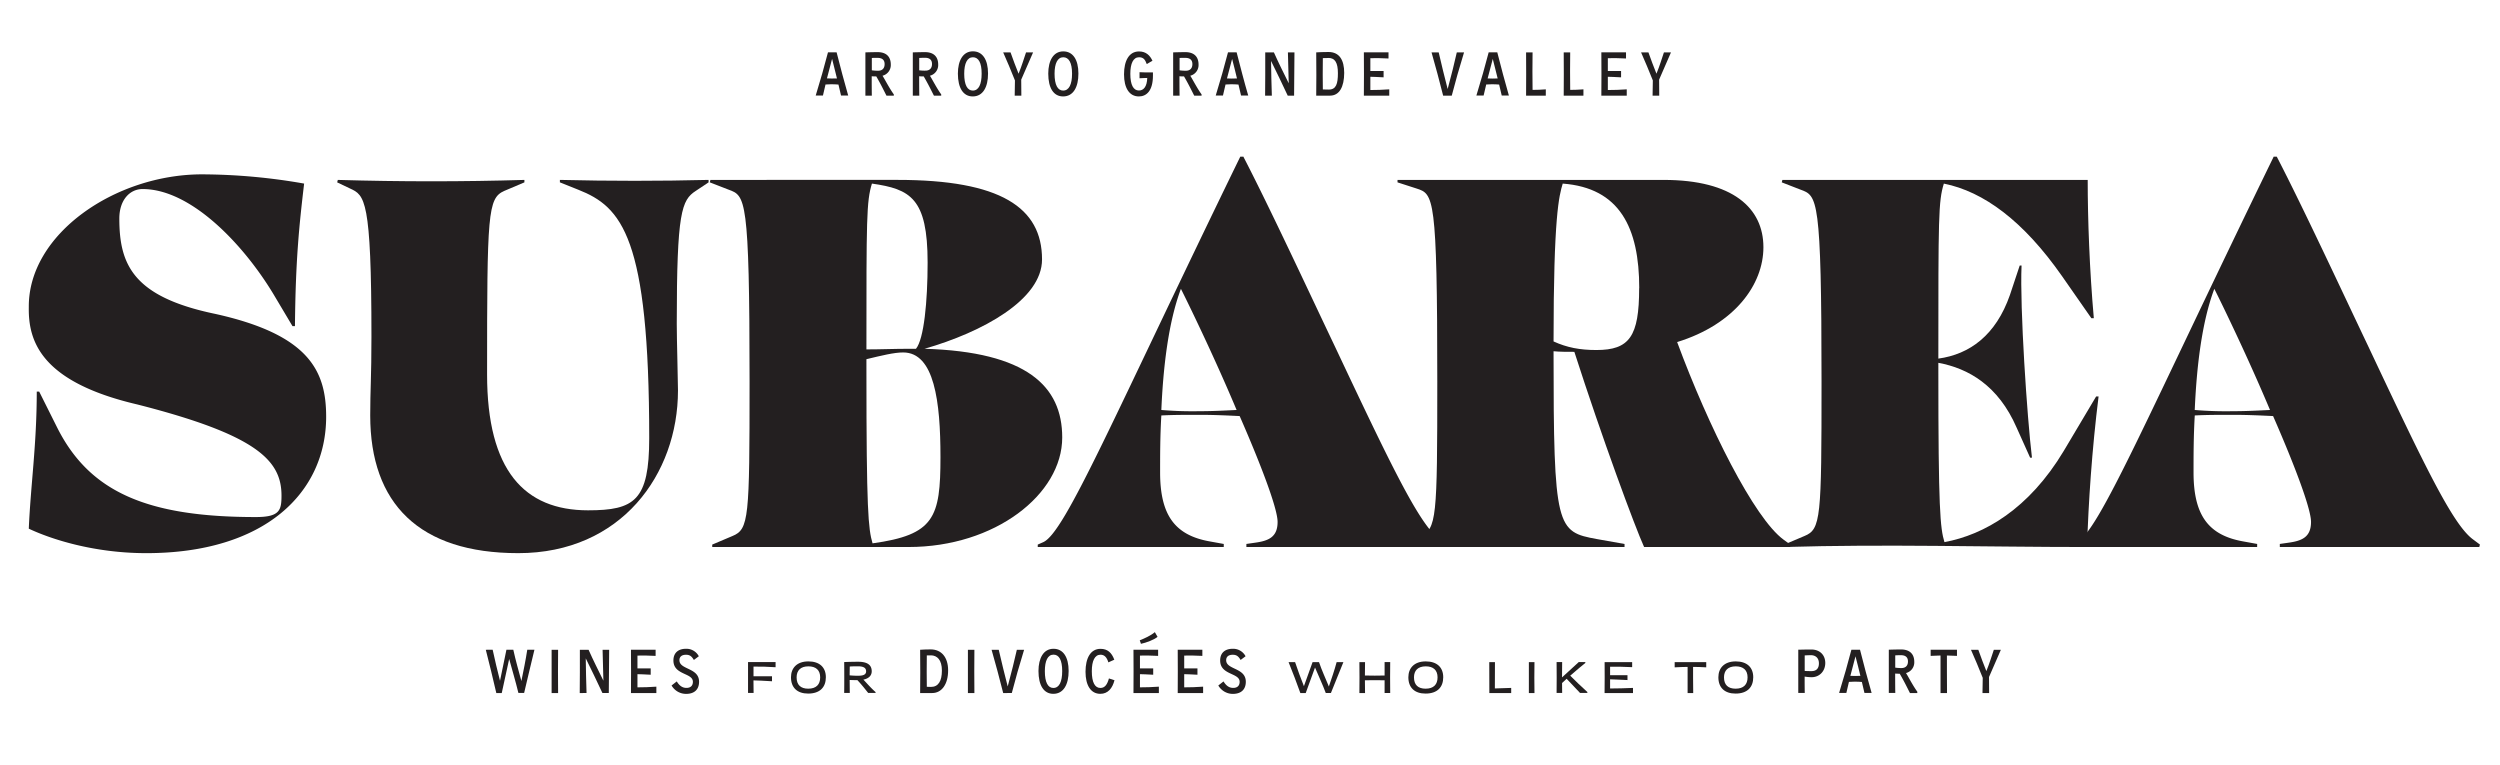
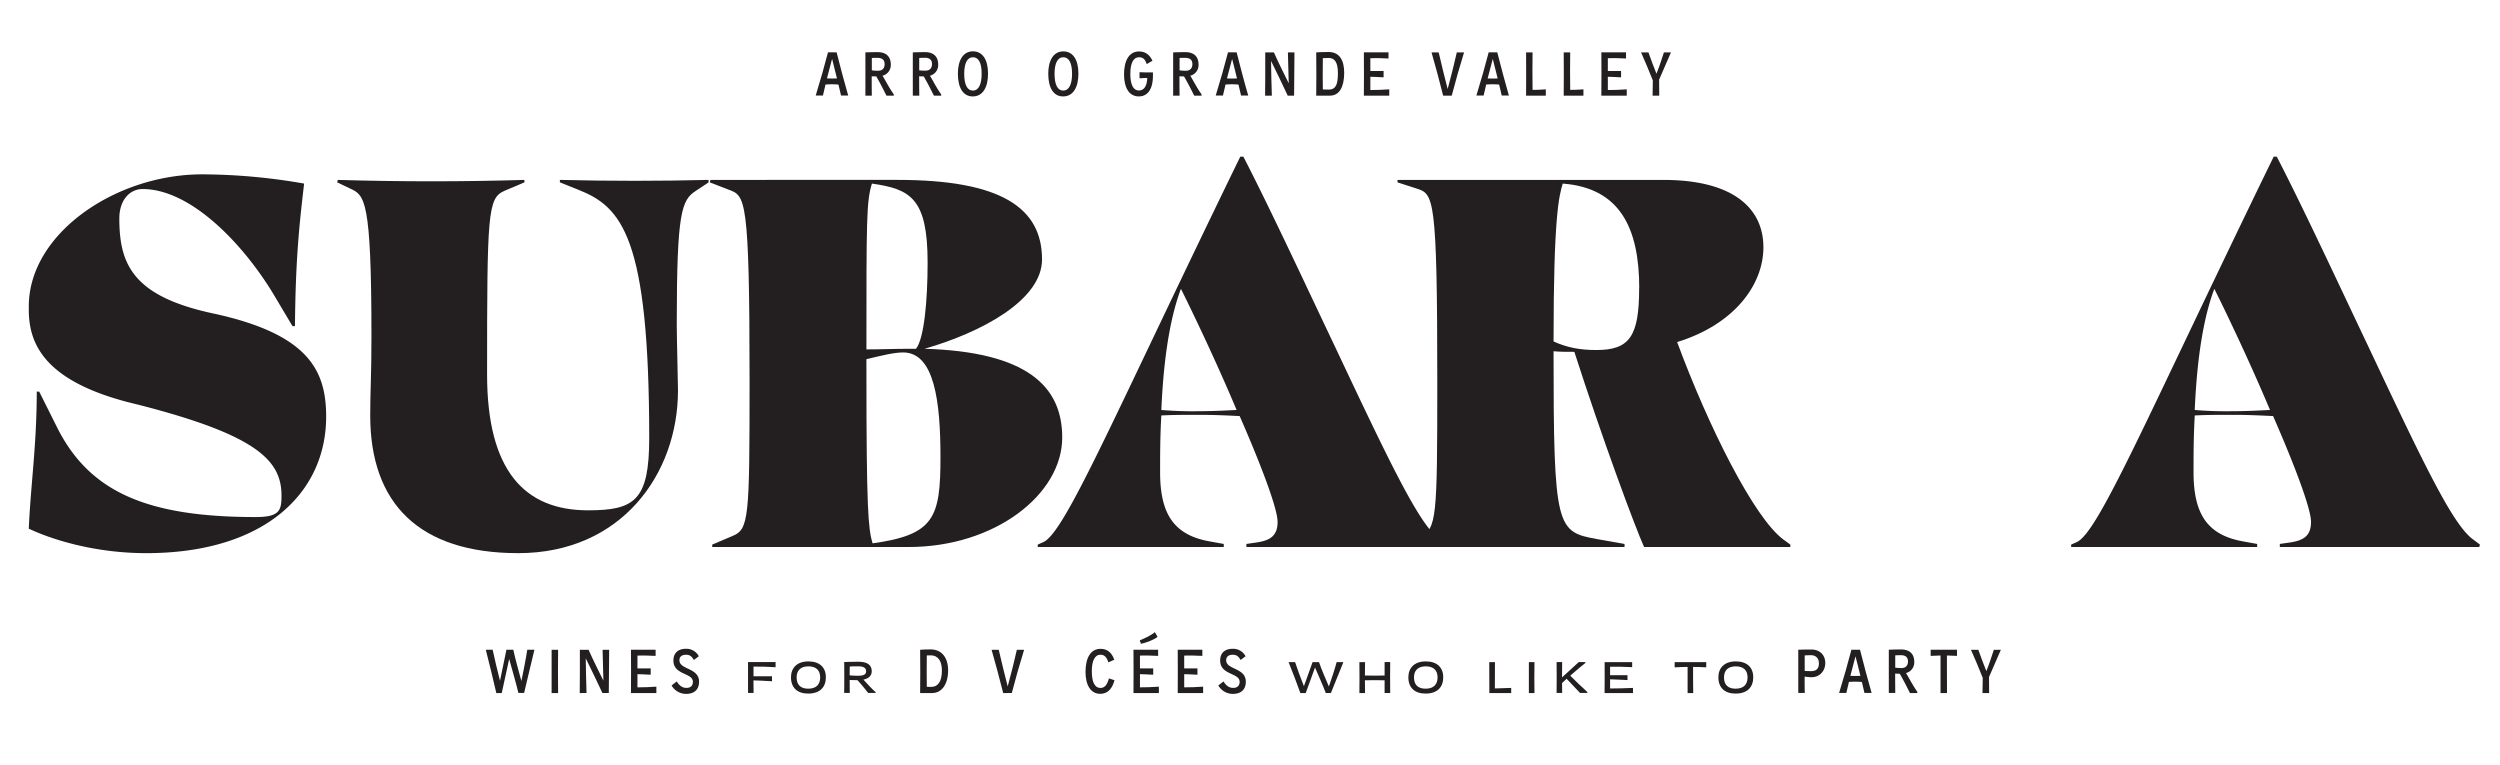
<svg xmlns="http://www.w3.org/2000/svg" viewBox="0 0 1699.05 520">
  <title>Subarea</title>
  <path d="M206.69,124.77c-3.32,28.27-5.82,51.56-6.23,96.89h-1.67L185.9,200c-20-33.26-55.72-71.52-89-71.52-8.73,0-15.8,7.49-15.8,20,0,31.19,9.15,53.23,65.29,64.87C210,227.48,221.66,252,221.66,283.2c0,51.56-41.58,92.73-122.25,92.73-35.76,0-64.87-9.56-79.84-16.63,1.25-29.53,5.41-57,5.41-93.15h1.66L38.7,290.27c22,44.08,61.12,61.13,135.14,61.13,16.22,0,17.47-4.58,17.47-14.56,0-23.7-16.22-41.16-98.14-62-65.7-15.38-74-43.24-73.6-66.11-.42-49.9,59.05-90.24,117.68-90.24A405.77,405.77,0,0,1,206.69,124.77Z" style="fill:#231f20" />
  <path d="M460.77,265.32c0,57-38.67,110.61-108.53,110.61-67.37,0-100.63-33.68-100.63-93.56,0-17.47.83-25.78.83-53.64,0-93.57-4.58-96.06-14.56-100.63l-8.73-4.16.42-1.67c42.83,1.25,84.83,1.25,126.82,0v1.67l-13.72,5.82c-11.22,5-11.64,15.38-11.64,124.75,0,65.28,25.36,92.31,68.61,92.31,31.6,0,41.58-6.65,41.58-49.07,0-136.8-18.71-157.18-48.23-168.82l-12.48-5v-1.67q51.15,1.24,101.05,0v1.67l-8.73,5.82C463.26,136,459.94,143.9,459.94,220,459.94,231.22,460.77,258.67,460.77,265.32Z" style="fill:#231f20" />
  <path d="M484.05,371.77v-1.66l13.73-5.82c11.22-4.58,11.64-12.06,11.64-104.79,0-125.58-2.91-126.42-14.14-130.57-4.16-1.67-8.73-3.33-12.89-5l.42-1.67H610.05c69.86,0,98.14,18.72,98.14,54.06,0,27.45-40.75,49.49-79.84,60.71,69.44,2.08,93.56,25.37,93.56,60.3,0,38.67-45.74,74.43-104.37,74.43Zm108.54-247c-3.75,12.06-3.75,24.12-3.75,112.69,9.57,0,19.13-.42,29.11-.42h4.58c5.4-6.65,7.9-32,7.9-58.63C630.43,134.75,618.78,128.51,592.59,124.77Zm-3.75,119.34V252c0,95.23,1.25,107.29,4.16,117.27,42-5.82,46.16-17.47,46.16-58.63,0-37.85-4.16-71.11-25.37-71.11C607.56,239.54,599.24,241.62,588.84,244.11Z" style="fill:#231f20" />
  <path d="M831.69,371.77H705.27v-1.66l3.75-1.66c15-6.66,47.82-85.25,133.9-262H845c18.3,35.35,45.33,93.56,62.38,129.33,37.84,80.25,57,120.17,70.69,130.57l5,3.74-.42,1.66H847.07v-2.08l5.83-.83c9.14-1.25,15.38-3.74,15.38-14.14,0-9.56-12.47-41.58-25.78-71.94-8.73-.41-17.47-.83-27.45-.83-9.56,0-17.46,0-25.78.42-.83,14.14-.83,27-.83,38.67,0,29.11,10,42.83,34.1,47l9.15,1.66Zm8.73-93.14c-14.14-33.69-30.77-68.2-37.84-82.34-8.73,23.29-12.06,54.06-13.31,82.34a254.9,254.9,0,0,0,25.78.83C824.62,279.46,832.52,279,840.42,278.63Z" style="fill:#231f20" />
  <path d="M1104.06,371.77H951.45v-1.66l13.72-5.82c11.23-4.58,11.64-12.06,11.64-104.79,0-126.42-2.49-127.66-14.14-131.4l-12.89-4.16v-1.67h180.89c47,0,67.78,19.13,67.78,45.75,0,25.36-19.54,52.39-58.63,64.45,21.21,57.38,52.39,119.76,72.35,134.31l4.58,3.33v1.66h-99.39c-6.23-13.72-28.69-74.43-47.4-132.65-5,0-10,0-14.14-.41,0,120.59,2.08,122.67,29.52,127.66l18.72,3.32Zm10-175.89c0-41.17-13.31-68.2-52-71.11-2.5,8.31-6.24,22-6.24,107.28,9.15,4.16,17.88,5.83,29.11,5.83C1107.38,237.88,1114,228.73,1114,195.88Z" style="fill:#231f20" />
-   <path d="M1418.42,371.77c-68.19,0-137.64-2.08-205.83,0v-1.66l13.72-5.82c11.23-4.58,11.64-12.06,11.64-104.79,0-125.58-2.91-126.42-14.14-130.57l-12.89-5,.42-1.67h207.5c0,26.62,1.25,61.13,4.16,94h-1.67l-20-28.69c-26.19-37.43-53.22-57.39-80.25-62.79-3.74,12.06-3.74,23.29-3.74,118.93,21.2-2.91,39.09-15.8,48.65-43.25l6.65-20h1.25c-1.25,28.28,3.74,103.13,7.07,130.57h-1.25l-9.15-20.37c-12.47-28.7-32.85-40.34-53.22-44.08V252c0,94.4,1.24,106.87,4.15,116.44,27-5,57.39-22.46,81.09-62l22-37h1.66C1421.75,305.24,1419.26,342.66,1418.42,371.77Z" style="fill:#231f20" />
  <path d="M1534,371.77H1407.61v-1.66l3.74-1.66c15-6.66,47.82-85.25,133.9-262h2.08c18.3,35.35,45.33,93.56,62.38,129.33,37.84,80.25,57,120.17,70.69,130.57l5,3.74-.42,1.66H1549.41v-2.08l5.82-.83c9.15-1.25,15.39-3.74,15.39-14.14,0-9.56-12.48-41.58-25.78-71.94-8.74-.41-17.47-.83-27.45-.83-9.56,0-17.46,0-25.78.42-.83,14.14-.83,27-.83,38.67,0,29.11,10,42.83,34.1,47l9.14,1.66Zm8.74-93.14c-14.14-33.69-30.77-68.2-37.84-82.34-8.74,23.29-12.06,54.06-13.31,82.34a254.9,254.9,0,0,0,25.78.83C1527,279.46,1534.86,279,1542.76,278.63Z" style="fill:#231f20" />
  <path d="M334.82,441.55c1.56,7.09,3.11,13.86,5,21.13l4.37-21.13h4.66c1.55,7.09,3.57,14.19,5.5,21.29,1.43-7,2.86-13.94,4-21.29h4.87c-2.56,10.16-4.62,19.61-7,29.36l-3.91,0c-1.85-7.69-4.2-15.46-6.26-23.06L341,471H337.3c-2.35-10.25-4.62-19.45-7.14-29.4Z" style="fill:#231f20" />
  <path d="M374.89,471c0-4.91,0-9.79,0-14.7s0-9.83,0-14.7h4.41c0,4.87-.08,9.78-.08,14.7s0,9.79.08,14.7Z" style="fill:#231f20" />
  <path d="M394,471c.09-5.63.13-22.35.09-29.4H400c3.1,7,6.8,14.32,10.08,21-.13-6.64-.38-15.54-.55-21H414c-.13,7.6-.25,22.93-.25,29.4h-4.33c-3.36-7.06-7.6-16.21-11.33-23.57.12,6.77.25,16.35.54,23.57Z" style="fill:#231f20" />
  <path d="M428.82,441.55h16.75v4.2c-4.87-.21-8.44-.34-12.34-.21,0,2.89,0,5.79,0,8.73h9v4.29c-4.29-.21-7.14-.38-9-.38,0,3,0,6,0,8.95,4.2,0,8.23-.13,12.85-.46V471H428.82C428.9,461.16,428.9,451.33,428.82,441.55Z" style="fill:#231f20" />
  <path d="M459.94,463.1c1.68,2.73,3.65,4.41,6.59,4.41,3.15,0,4.37-1.85,4.37-4.12,0-2.73-2.48-3.91-5.29-5.21-3.7-1.72-7.94-3.57-7.94-9.33,0-5,3.11-7.93,8.61-7.93a9.52,9.52,0,0,1,8.65,5.08l-3.36,2.52c-1.3-2.14-2.47-3.53-5.33-3.53-3.15,0-4.49,1.55-4.49,3.7,0,2.81,2.39,4.11,5.2,5.46,3.74,1.8,8.15,3.61,8.15,9.2,0,4.83-2.77,8.23-8.82,8.23a11.39,11.39,0,0,1-9.87-5.71Z" style="fill:#231f20" />
  <path d="M512.07,462.4q0,4.28.09,8.55h-3.78c.06-7,.06-14,0-21H527.1v3.51c-5.88-.36-10.17-.51-15-.42,0,2.19,0,4.38,0,6.57h12.57V463C519.15,462.7,514.5,462.4,512.07,462.4Z" style="fill:#231f20" />
  <path d="M549.24,471.37c-7.44,0-11.67-4.05-11.67-11.07,0-6.27,4-10.8,11.82-10.8,7.56,0,11.88,4,11.88,10.77S557.25,471.37,549.24,471.37Zm.15-18.51c-5.31,0-8,2.82-8,7.5,0,5.16,2.85,7.68,7.89,7.68,5.43,0,8.13-2.82,8.13-7.71S554.52,452.86,549.39,452.86Z" style="fill:#231f20" />
  <path d="M582.72,462.25c-1.26,0-3.66-.06-5.28-.12l.09,8.82h-3.81c.06-3.51.06-7,.06-10.5s0-7-.06-10.5h0c2.49-.12,6.66-.21,9.45-.21,6.33,0,9.24,2.16,9.27,6.45,0,2.88-1.92,4.92-5.67,5.7,1.74,1.74,4.86,5.49,8.28,8.46v.6h-5C588.48,469.06,586.23,466,582.72,462.25Zm5.91-6c0-2.67-2.31-3.42-5.67-3.42-2.52,0-4.2.06-5.46.15,0,2-.06,4-.06,6a58,58,0,0,0,5.91.27C586.68,459.22,588.63,458.5,588.63,456.22Z" style="fill:#231f20" />
  <path d="M633.58,471c-1.64,0-2.73,0-4,0s-2.56,0-4.24,0c.17-5.67.08-21.68,0-29.4,1.93-.13,3.86-.26,7.14-.26,7.35,0,11.88,5.38,11.88,14.2C644.41,465,640,471,633.58,471Zm-1.05-25.58c-1.56,0-1.73,0-2.65,0-.08,7.31-.12,15.37,0,21.34,1.3.08,1.68.08,2.85.08,5,0,7.4-4,7.4-11.13S637,445.37,632.53,445.37Z" style="fill:#231f20" />
-   <path d="M657.81,471c0-4.91,0-9.79,0-14.7s0-9.83,0-14.7h4.41c0,4.87-.08,9.78-.08,14.7s0,9.79.08,14.7Z" style="fill:#231f20" />
  <path d="M681.79,471c-2.64-10.29-5.12-19.91-7.89-29.4h4.87c2.06,8.94,3.86,16.25,6.09,24.91,2.56-9.46,4.7-18.15,6.21-24.91H696c-2.94,9.49-6.26,21.17-8.36,29.4Z" style="fill:#231f20" />
-   <path d="M715.85,471.54c-6.42,0-10.08-5.67-10.08-15.5,0-8.78,3.45-15.12,10.21-15.12,6.55,0,10.29,5.62,10.29,15.08C726.27,465.24,722.78,471.54,715.85,471.54Zm.13-26.63c-3.91,0-5.88,4.2-5.88,11.21,0,7.69,2.14,11.43,5.79,11.43,4,0,6-4.2,6-11.47C721.9,448.6,719.76,444.91,716,444.91Z" style="fill:#231f20" />
  <path d="M753.27,450.16c-1-3.28-2.6-5.21-5.33-5.21-3.91,0-5.92,4.2-5.92,11.21,0,7.69,2.14,11.39,5.84,11.39,3.1,0,4.7-2.48,5.79-6.47l3.78,1.22c-1.39,5.42-4.45,9.24-9.62,9.24-6.42,0-10.07-5.67-10.07-15s3.44-15.58,10.2-15.58c4.75,0,7.6,2.6,9.36,7.39Z" style="fill:#231f20" />
  <path d="M770.33,441.55h16.75v4.2c-4.87-.21-8.44-.34-12.34-.21,0,2.89,0,5.79,0,8.73h9v4.29c-4.28-.21-7.14-.38-9-.38,0,3,0,6,0,8.95,4.2,0,8.23-.13,12.85-.46V471H770.33C770.41,461.16,770.41,451.33,770.33,441.55Zm4.28-6.39c3.19-1.26,7.43-3.15,10.25-5.54l1.84,3.19c-2.22,1.93-7.72,4-11.29,4.74Z" style="fill:#231f20" />
  <path d="M800.4,441.55h16.75v4.2c-4.87-.21-8.44-.34-12.34-.21,0,2.89,0,5.79,0,8.73h9v4.29c-4.28-.21-7.13-.38-9-.38,0,3,0,6,0,8.95,4.2,0,8.23-.13,12.85-.46V471H800.4C800.48,461.16,800.48,451.33,800.4,441.55Z" style="fill:#231f20" />
  <path d="M831.52,463.1c1.68,2.73,3.65,4.41,6.59,4.41,3.15,0,4.37-1.85,4.37-4.12,0-2.73-2.48-3.91-5.29-5.21-3.7-1.72-7.94-3.57-7.94-9.33,0-5,3.11-7.93,8.61-7.93a9.52,9.52,0,0,1,8.65,5.08l-3.36,2.52c-1.3-2.14-2.48-3.53-5.33-3.53-3.15,0-4.49,1.55-4.49,3.7,0,2.81,2.39,4.11,5.2,5.46,3.74,1.8,8.15,3.61,8.15,9.2,0,4.83-2.77,8.23-8.82,8.23a11.39,11.39,0,0,1-9.87-5.71Z" style="fill:#231f20" />
  <path d="M880.17,450c1.83,5.46,3.72,10.65,6,16.35L892.05,450h4.38c1.86,5.52,4.41,11,6.69,16.56,1.86-5.46,3.78-10.86,5.28-16.56H913c-3.06,7.26-5.55,14-8.49,21h-3.48c-2.16-5.79-4.92-11.61-7.32-17.34L887.4,471h-3.66c-2.61-7.32-5.13-13.89-8-21Z" style="fill:#231f20" />
  <path d="M941,471c0-2.88,0-5.79,0-8.67-4.17-.09-8.7-.09-13.38,0,0,2.88,0,5.79.09,8.67h-3.84c.09-7,.09-14,0-21h3.84q-.09,4.55-.09,9.09c4.47.12,8.94.12,13.38,0,0-3.06,0-6.09,0-9.12h3.81c-.09,7-.09,14,0,21Z" style="fill:#231f20" />
  <path d="M968.82,471.37c-7.44,0-11.67-4.05-11.67-11.07,0-6.27,4-10.8,11.82-10.8,7.56,0,11.88,4,11.88,10.77S976.83,471.37,968.82,471.37Zm.15-18.51c-5.31,0-8,2.82-8,7.5,0,5.16,2.85,7.68,7.89,7.68,5.43,0,8.13-2.82,8.13-7.71S974.1,452.86,969,452.86Z" style="fill:#231f20" />
  <path d="M1012.14,450H1016q-.13,8.91-.06,17.88c3.66-.06,7.11-.21,11.1-.36V471h-14.85C1012.2,464,1012.2,456.94,1012.14,450Z" style="fill:#231f20" />
  <path d="M1039.05,471c0-3.51,0-7,0-10.5s0-7,0-10.5h3.81c-.06,3.48-.09,7-.09,10.5s0,7,.09,10.5Z" style="fill:#231f20" />
  <path d="M1064.73,461.32l-3.12,2.85c0,2.25,0,4.5.06,6.78h-3.78c.06-3.51.06-7,.06-10.5s0-7-.06-10.5h3.78c0,3.48-.09,7-.09,10.41,2.73-2.55,8.46-7.83,11.37-10.41h4.47v.6c-1.83,1.47-5.76,4.68-10.26,8.64,3.12,3.12,7.56,7.5,11.64,11.13v.6l-5,0C1071.66,468.67,1068,464.71,1064.73,461.32Z" style="fill:#231f20" />
  <path d="M1090.53,450h18.72v3.42c-5.88-.27-10.17-.39-15-.3,0,1.92,0,3.84,0,5.76h11.82v3.3c-5.43-.21-9.51-.48-11.82-.51,0,2.07,0,4.17,0,6.24,5.13,0,10-.15,15.57-.39V471h-19.32C1090.59,464,1090.59,456.94,1090.53,450Z" style="fill:#231f20" />
  <path d="M1150.74,471h-3.81c0-3.51,0-7,0-10.5v-7.26c-2.85,0-5.34.15-8.79.3V450h21.45v3.54c-3.51-.15-6-.33-8.94-.3,0,2.4,0,4.83,0,7.26C1150.65,464,1150.68,467.44,1150.74,471Z" style="fill:#231f20" />
  <path d="M1179.51,471.37c-7.44,0-11.67-4.05-11.67-11.07,0-6.27,4-10.8,11.82-10.8,7.56,0,11.88,4,11.88,10.77S1187.52,471.37,1179.51,471.37Zm.15-18.51c-5.31,0-8,2.82-8,7.5,0,5.16,2.85,7.68,7.89,7.68,5.43,0,8.13-2.82,8.13-7.71S1184.79,452.86,1179.66,452.86Z" style="fill:#231f20" />
  <path d="M1226.47,459.82c0,3.7,0,7.39.08,11.13h-4.41c0-4.91,0-9.79,0-14.7s0-9.83,0-14.7h.71c2.57-.09,6.09-.13,8.19-.13,5.67,0,9.45,3.7,9.45,9.16s-3.82,9.66-9.28,9.66A29.42,29.42,0,0,1,1226.47,459.82Zm9.7-9c0-3.74-2.4-5.55-5.51-5.55-1.76.05-3.1.09-4.15.17,0,3.53,0,7,0,10.55,1.21.08,2.73.12,4.57.12C1234.15,456.12,1236.17,454.57,1236.17,450.83Z" style="fill:#231f20" />
  <path d="M1264.1,441.55c2.64,10.29,5.12,19.91,7.89,29.4h-4.87c-.59-2.6-1.18-5.08-1.76-7.48-1.1-.08-2.94-.21-4.79-.21-1.43,0-2.9.09-4,.17-.67,2.69-1.26,5.21-1.76,7.52h-4.92c2.94-9.49,6.26-21.17,8.36-29.4Zm.25,17.76c-1-4.36-2.14-8.61-3.32-13.27-1.26,4.66-2.44,9.12-3.48,13.27,1.09.05,2.18.09,3.23.09S1263.17,459.36,1264.35,459.31Z" style="fill:#231f20" />
  <path d="M1291.1,457.89c-.88,0-2.1-.05-3.11-.13,0,4.41,0,8.78.09,13.19h-4.41c0-4.91,0-9.79,0-14.7s0-9.83,0-14.7c2.27-.09,5.88-.17,8.31-.17,5.76,0,9,3,9,8.44a7.48,7.48,0,0,1-5.63,7.6c1.43,2.15,4.49,8.28,7.69,12.69V471h-5C1296.6,468.22,1294.34,463.43,1291.1,457.89Zm5.59-8.36c0-3-1.85-4.25-4.83-4.25-1.64,0-2.86.05-3.82.13,0,2.77,0,5.55,0,8.32a28,28,0,0,0,4.29.29C1294.92,454,1296.69,452.55,1296.69,449.53Z" style="fill:#231f20" />
  <path d="M1323.23,471h-4.41c0-4.91,0-9.79,0-14.7V445.49c-2.14.05-4.07.13-6.71.26v-4.2H1330v4.2c-2.68-.13-4.66-.21-6.84-.26,0,3.57,0,7.19,0,10.76C1323.15,461.16,1323.19,466,1323.23,471Z" style="fill:#231f20" />
  <path d="M1347.34,471c.08-2.14.17-6.64.17-10.33-2.61-6.6-5.29-12.94-8-19.07h5c1.89,5.12,3.48,9.78,5.46,14.49,2.22-5.42,3.73-10.59,5.08-14.49h4.78l-8.06,18.52c0,3.91,0,7.77.08,10.88Z" style="fill:#231f20" />
  <path d="M568.57,35.55c2.65,10.29,5.12,19.91,7.89,29.4h-4.87c-.58-2.6-1.17-5.08-1.76-7.48-1.09-.08-2.94-.21-4.79-.21-1.43,0-2.9.09-4,.17-.67,2.69-1.26,5.21-1.76,7.52h-4.91c2.94-9.49,6.25-21.17,8.35-29.4Zm.25,17.76C567.77,49,566.68,44.7,565.5,40c-1.26,4.66-2.43,9.12-3.48,13.27,1.09,0,2.18.09,3.23.09S567.65,53.36,568.82,53.31Z" style="fill:#231f20" />
  <path d="M588.14,65c0-4.91,0-9.79,0-14.7s0-9.83,0-14.7c2.27-.09,5.88-.17,8.32-.17,5.75,0,8.94,3,8.94,8.44a7.48,7.48,0,0,1-5.63,7.6c1.43,2.15,4.5,8.28,7.69,12.69V65h-5c-1.42-2.73-3.69-7.52-6.92-13.06-.89,0-2.1,0-3.11-.13,0,4.41,0,8.78.08,13.19Zm4.37-25.54c0,2.77,0,5.55,0,8.32a27.81,27.81,0,0,0,4.28.29c2.65,0,4.41-1.47,4.41-4.49s-1.85-4.25-4.83-4.25C594.69,39.28,593.48,39.33,592.51,39.41Z" style="fill:#231f20" />
  <path d="M620.36,65c0-4.91,0-9.79,0-14.7s0-9.83,0-14.7c2.26-.09,5.88-.17,8.31-.17,5.75,0,8.94,3,8.94,8.44a7.47,7.47,0,0,1-5.62,7.6c1.43,2.15,4.49,8.28,7.68,12.69V65h-4.95c-1.43-2.73-3.7-7.52-6.93-13.06-.88,0-2.1,0-3.11-.13,0,4.41,0,8.78.09,13.19Zm4.36-25.54c0,2.77,0,5.55,0,8.32A27.81,27.81,0,0,0,629,48c2.65,0,4.41-1.47,4.41-4.49s-1.84-4.25-4.83-4.25C626.91,39.28,625.69,39.33,624.72,39.41Z" style="fill:#231f20" />
  <path d="M661.09,65.54C654.67,65.54,651,59.87,651,50c0-8.78,3.44-15.12,10.2-15.12,6.55,0,10.29,5.62,10.29,15.08C671.51,59.24,668,65.54,661.09,65.54Zm.13-26.63c-3.9,0-5.92,4.2-5.92,11.21,0,7.69,2.18,11.43,5.84,11.43,4,0,6-4.2,6-11.47C667.18,42.6,665,38.91,661.22,38.91Z" style="fill:#231f20" />
-   <path d="M689.61,65c.09-2.14.17-6.64.17-10.33-2.6-6.6-5.29-12.94-8-19.07h5c1.89,5.12,3.48,9.78,5.46,14.49,2.22-5.42,3.74-10.59,5.08-14.49h4.79l-8.07,18.52c0,3.91.05,7.77.09,10.88Z" style="fill:#231f20" />
  <path d="M722.5,65.54c-6.43,0-10.08-5.67-10.08-15.5,0-8.78,3.44-15.12,10.2-15.12,6.55,0,10.29,5.62,10.29,15.08C732.91,59.24,729.43,65.54,722.5,65.54Zm.12-26.63c-3.9,0-5.92,4.2-5.92,11.21,0,7.69,2.19,11.43,5.84,11.43,4,0,6.05-4.2,6.05-11.47C728.59,42.6,726.4,38.91,722.62,38.91Z" style="fill:#231f20" />
  <path d="M779.36,43.53c-1.13-3-2.22-4.62-5.25-4.62-3.9,0-5.92,4.2-5.92,11.25,0,7.65,2.15,11.35,5.84,11.35,3.11,0,5.46-2.48,5.67-8.53-1.72,0-3.4.12-5.25.21V49.07c3,.21,6.09.17,9.11.13v2.18c0,10.42-4.45,14.16-9.57,14.16-6.43,0-10.08-5.67-10.08-15s3.44-15.58,10.2-15.58c4.79,0,7.48,2.77,9.12,6.34Z" style="fill:#231f20" />
  <path d="M797.3,65c0-4.91,0-9.79,0-14.7s0-9.83,0-14.7c2.27-.09,5.88-.17,8.31-.17,5.76,0,8.95,3,8.95,8.44a7.48,7.48,0,0,1-5.63,7.6c1.43,2.15,4.49,8.28,7.69,12.69V65h-5c-1.43-2.73-3.69-7.52-6.93-13.06-.88,0-2.1,0-3.11-.13,0,4.41,0,8.78.09,13.19Zm4.37-25.54c0,2.77,0,5.55,0,8.32a28,28,0,0,0,4.29.29c2.64,0,4.41-1.47,4.41-4.49s-1.85-4.25-4.83-4.25C803.85,39.28,802.63,39.33,801.67,39.41Z" style="fill:#231f20" />
  <path d="M840.43,35.55c2.65,10.29,5.12,19.91,7.9,29.4h-4.88c-.58-2.6-1.17-5.08-1.76-7.48-1.09-.08-2.94-.21-4.79-.21-1.42,0-2.89.09-4,.17-.67,2.69-1.26,5.21-1.76,7.52h-4.91c2.94-9.49,6.25-21.17,8.35-29.4Zm.25,17.76c-1-4.36-2.14-8.61-3.31-13.27-1.26,4.66-2.44,9.12-3.49,13.27,1.09,0,2.18.09,3.23.09S839.51,53.36,840.68,53.31Z" style="fill:#231f20" />
  <path d="M859.79,65c.09-5.63.13-22.35.09-29.4h5.88c3.1,7,6.8,14.32,10.08,21-.13-6.64-.38-15.54-.55-21h4.45c-.13,7.6-.25,22.93-.25,29.4h-4.33c-3.36-7.06-7.6-16.21-11.33-23.57.12,6.77.25,16.35.54,23.57Z" style="fill:#231f20" />
  <path d="M903.89,65c-.88,0-1.89,0-3.36,0-1.72,0-3.65,0-6,0,.16-5.67.08-21.67,0-29.4,1.93-.13,5.08-.26,8.35-.26,7.35,0,10.67,5.38,10.67,14.2C913.51,59,910.32,65,903.89,65Zm-1-25.58c-1.68,0-2.43,0-3.86.08-.08,7.27-.13,15.34,0,21.3,1.72.08,2.85.08,4.07.08,5,0,6.17-4,6.17-11.13S907.29,39.37,902.84,39.37Z" style="fill:#231f20" />
  <path d="M926.91,35.55h16.75v4.2c-4.87-.21-8.44-.34-12.34-.21,0,2.89,0,5.79,0,8.73h9v4.29c-4.28-.21-7.13-.38-9-.38,0,3,0,6,0,9,4.2,0,8.23-.13,12.85-.46V65H926.91C927,55.16,927,45.33,926.91,35.55Z" style="fill:#231f20" />
  <path d="M980.79,65c-2.64-10.29-5.12-19.91-7.89-29.4h4.87c2.06,8.94,3.86,16.25,6.09,24.91,2.56-9.46,4.7-18.15,6.21-24.91H995c-2.94,9.49-6.26,21.17-8.36,29.4Z" style="fill:#231f20" />
  <path d="M1017.58,35.55c2.65,10.29,5.13,19.91,7.9,29.4h-4.87c-.59-2.6-1.18-5.08-1.77-7.48-1.09-.08-2.94-.21-4.78-.21-1.43,0-2.9.09-4,.17-.68,2.69-1.26,5.21-1.77,7.52h-4.91c2.94-9.49,6.26-21.17,8.36-29.4Zm.26,17.76c-1.05-4.36-2.15-8.61-3.32-13.27-1.26,4.66-2.44,9.12-3.49,13.27,1.09,0,2.19.09,3.24.09S1016.66,53.36,1017.84,53.31Z" style="fill:#231f20" />
  <path d="M1050.55,65h-13.39c.08-9.79.08-19.62,0-29.4h4.41c-.13,8.48-.13,17,0,25.49,2.94,0,5.76-.12,9-.37Z" style="fill:#231f20" />
  <path d="M1076.13,65h-13.4c.09-9.79.09-19.62,0-29.4h4.41q-.18,12.72,0,25.49c2.94,0,5.75-.12,9-.37Z" style="fill:#231f20" />
  <path d="M1088.31,35.55h16.76v4.2c-4.87-.21-8.44-.34-12.35-.21,0,2.89,0,5.79,0,8.73h9v4.29c-4.29-.21-7.14-.38-9-.38,0,3,0,6,0,9,4.2,0,8.23-.13,12.85-.46V65h-17.26C1088.4,55.16,1088.4,45.33,1088.31,35.55Z" style="fill:#231f20" />
  <path d="M1123.13,65c.08-2.14.17-6.64.17-10.33-2.61-6.6-5.3-12.94-8-19.07h5c1.89,5.12,3.49,9.78,5.46,14.49,2.23-5.42,3.74-10.59,5.08-14.49h4.79l-8.06,18.52c0,3.91,0,7.77.08,10.88Z" style="fill:#231f20" />
</svg>